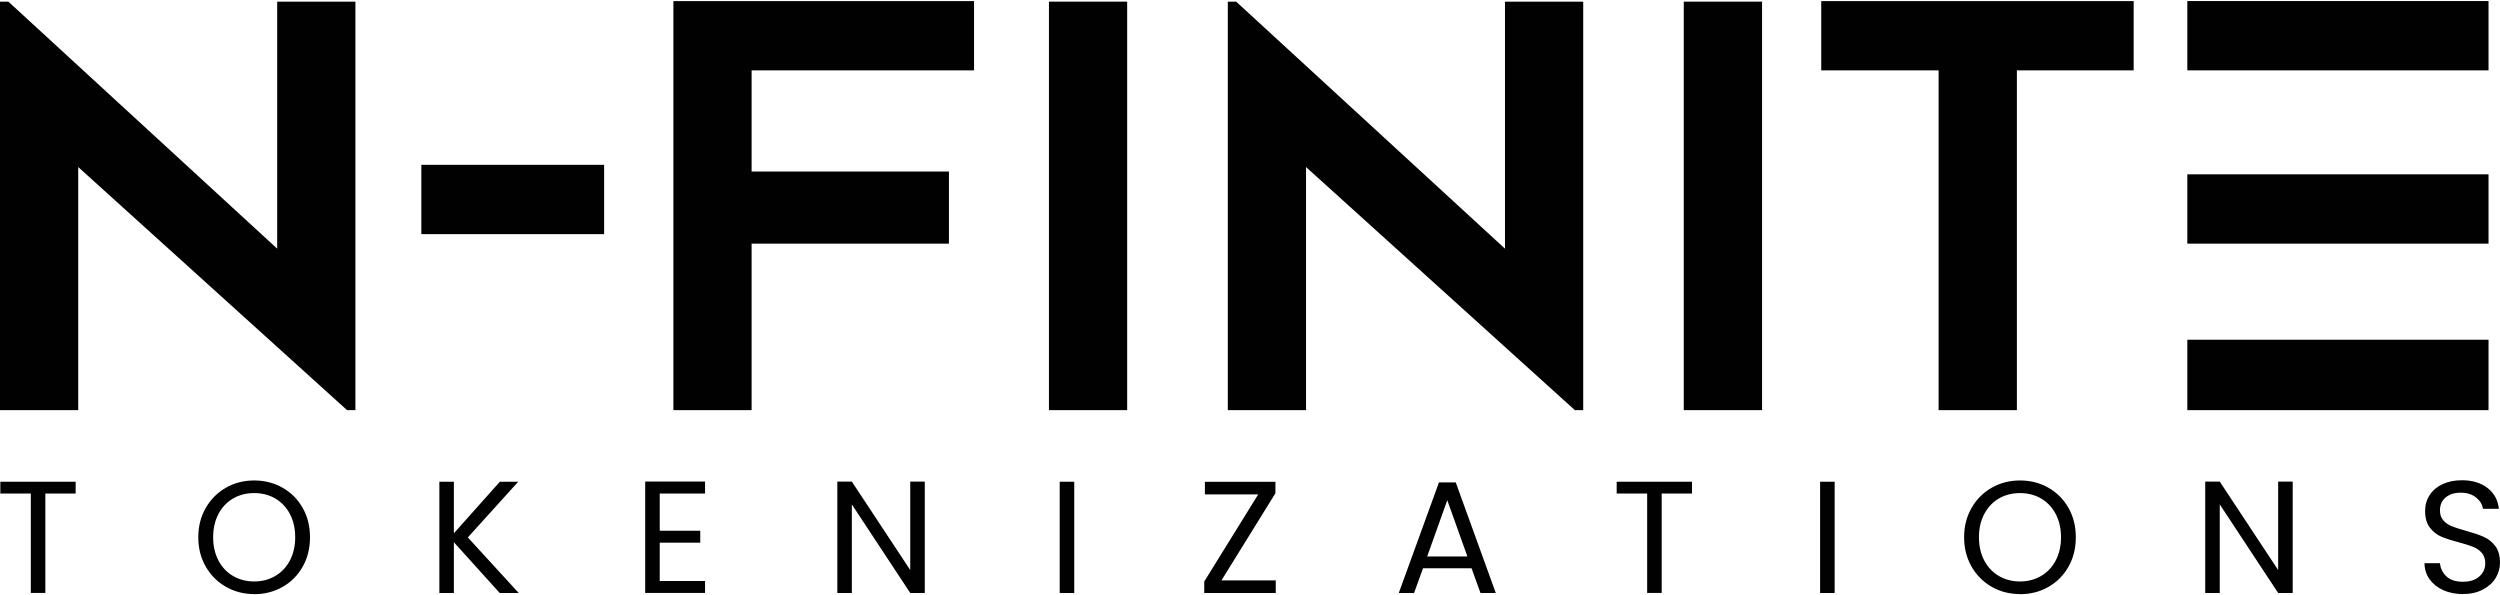
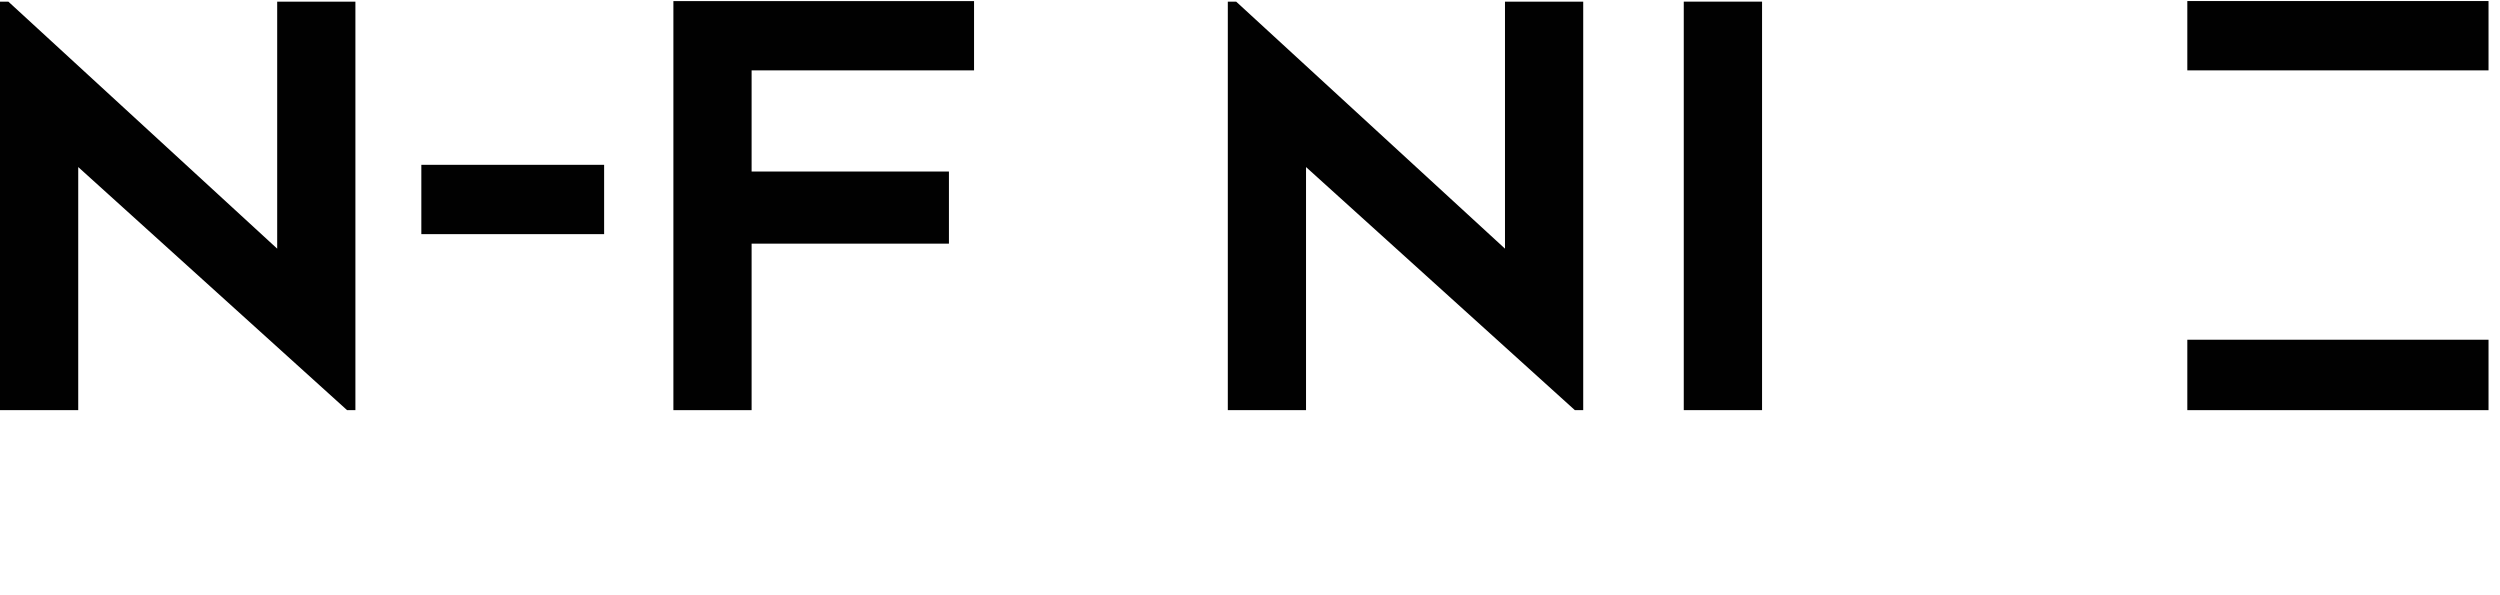
<svg xmlns="http://www.w3.org/2000/svg" width="168" height="40" viewBox="0 0 168 40" fill="none">
  <path d="M23.322 27.561L5.257 11.226V27.561H0V0.11H0.562L18.627 16.71V0.11H23.883V27.561H23.322Z" fill="#010101" />
  <path d="M40.597 15.734H28.314V11.076H40.597V15.734Z" fill="#010101" />
  <path d="M50.508 4.729V11.527H63.768V16.373H50.508V27.562H45.252V0.074H65.456V4.729H50.508Z" fill="#010101" />
-   <path d="M75.746 27.561H70.489V0.11H75.746V27.561Z" fill="#010101" />
  <path d="M105.83 27.561L87.765 11.226V27.561H82.509V0.11H83.07L101.135 16.71V0.11H106.392V27.561H105.83Z" fill="#010101" />
  <path d="M118.41 27.561H113.149V0.11H118.41V27.561Z" fill="#010101" />
-   <path d="M143.382 4.729H135.534V27.562H130.274V4.729H122.388V0.074H143.382V4.729Z" fill="#010101" />
  <path d="M152.245 22.83H167.229V27.562H146.988V22.83H152.245ZM146.988 4.729V0.07H167.229V4.729H146.988Z" fill="#010101" />
-   <path d="M5.084 32.371V33.164H3.047V39.845H2.07V33.164H0.022V32.371H5.084ZM17.081 39.922C16.387 39.922 15.755 39.761 15.183 39.434C14.61 39.107 14.159 38.656 13.824 38.072C13.49 37.488 13.325 36.835 13.325 36.104C13.325 35.374 13.49 34.721 13.824 34.137C14.159 33.553 14.61 33.102 15.183 32.775C15.755 32.448 16.387 32.287 17.081 32.287C17.774 32.287 18.417 32.448 18.989 32.775C19.562 33.102 20.014 33.553 20.34 34.133C20.671 34.713 20.832 35.37 20.832 36.108C20.832 36.846 20.667 37.503 20.34 38.083C20.01 38.663 19.562 39.115 18.989 39.441C18.417 39.768 17.782 39.929 17.081 39.929V39.922ZM17.081 39.074C17.602 39.074 18.072 38.953 18.49 38.711C18.909 38.468 19.239 38.12 19.478 37.672C19.716 37.22 19.837 36.699 19.837 36.104C19.837 35.51 19.716 34.981 19.478 34.533C19.239 34.085 18.912 33.74 18.497 33.498C18.083 33.256 17.609 33.135 17.081 33.135C16.552 33.135 16.078 33.256 15.664 33.498C15.249 33.74 14.922 34.085 14.683 34.533C14.445 34.981 14.324 35.502 14.324 36.104C14.324 36.706 14.445 37.22 14.683 37.672C14.922 38.123 15.252 38.468 15.671 38.711C16.089 38.953 16.559 39.074 17.081 39.074ZM33.581 39.849L30.501 36.438V39.849H29.525V32.371H30.501V35.836L33.592 32.371H34.826L31.438 36.115L34.859 39.849H33.581ZM44.334 33.164V35.664H47.057V36.468H44.334V39.041H47.38V39.845H43.357V32.36H47.38V33.164H44.334ZM62.145 39.849H61.168L57.244 33.895V39.849H56.268V32.364H57.244L61.168 38.307V32.364H62.145V39.849ZM72.189 32.371V39.849H71.212V32.371H72.189ZM82.085 39.001H85.731V39.849H80.925V39.078L84.552 33.223H80.969V32.375H85.709V33.146L82.082 39.001H82.085ZM98.887 38.186H95.627L95.025 39.849H93.998L96.699 32.415H97.826L100.517 39.849H99.489L98.887 38.186ZM98.608 37.393L97.257 33.615L95.906 37.393H98.608ZM113.703 32.371V33.164H111.666V39.845H110.689V33.164H108.641V32.371H113.703ZM123.288 32.371V39.849H122.311V32.371H123.288ZM135.743 39.922C135.049 39.922 134.418 39.761 133.845 39.434C133.273 39.107 132.821 38.656 132.487 38.072C132.153 37.488 131.988 36.835 131.988 36.104C131.988 35.374 132.153 34.721 132.487 34.137C132.821 33.553 133.273 33.102 133.845 32.775C134.418 32.448 135.049 32.287 135.743 32.287C136.437 32.287 137.079 32.448 137.652 32.775C138.225 33.102 138.676 33.553 139.003 34.133C139.333 34.713 139.495 35.37 139.495 36.108C139.495 36.846 139.33 37.503 139.003 38.083C138.673 38.663 138.225 39.115 137.652 39.441C137.079 39.768 136.444 39.929 135.743 39.929V39.922ZM135.743 39.074C136.265 39.074 136.734 38.953 137.153 38.711C137.571 38.468 137.902 38.12 138.14 37.672C138.379 37.22 138.5 36.699 138.5 36.104C138.5 35.51 138.379 34.981 138.14 34.533C137.902 34.085 137.575 33.74 137.16 33.498C136.745 33.256 136.272 33.135 135.743 33.135C135.215 33.135 134.741 33.256 134.326 33.498C133.911 33.74 133.585 34.085 133.346 34.533C133.108 34.981 132.986 35.502 132.986 36.104C132.986 36.706 133.108 37.22 133.346 37.672C133.585 38.123 133.915 38.468 134.334 38.711C134.752 38.953 135.222 39.074 135.743 39.074ZM154.069 39.849H153.092L149.168 33.895V39.849H148.191V32.364H149.168L153.092 38.307V32.364H154.069V39.849ZM165.511 39.922C165.019 39.922 164.575 39.834 164.186 39.658C163.796 39.482 163.492 39.239 163.268 38.927C163.048 38.615 162.93 38.256 162.926 37.848H163.965C164.002 38.197 164.145 38.494 164.399 38.733C164.652 38.971 165.023 39.093 165.507 39.093C165.992 39.093 166.337 38.975 166.605 38.744C166.873 38.513 167.009 38.212 167.009 37.848C167.009 37.562 166.931 37.331 166.774 37.151C166.616 36.971 166.421 36.835 166.183 36.743C165.944 36.651 165.628 36.549 165.228 36.442C164.736 36.314 164.34 36.185 164.042 36.057C163.745 35.928 163.492 35.726 163.283 35.451C163.073 35.176 162.967 34.805 162.967 34.342C162.967 33.935 163.07 33.575 163.279 33.26C163.484 32.944 163.778 32.702 164.153 32.529C164.527 32.356 164.96 32.272 165.445 32.272C166.146 32.272 166.719 32.448 167.166 32.797C167.614 33.146 167.864 33.612 167.923 34.192H166.851C166.814 33.906 166.663 33.652 166.399 33.436C166.135 33.219 165.782 33.109 165.349 33.109C164.942 33.109 164.608 33.215 164.351 33.425C164.094 33.634 163.965 33.931 163.965 34.309C163.965 34.581 164.042 34.801 164.197 34.974C164.351 35.146 164.538 35.275 164.766 35.367C164.99 35.455 165.309 35.557 165.716 35.671C166.208 35.807 166.608 35.943 166.906 36.075C167.207 36.207 167.464 36.413 167.677 36.688C167.89 36.963 168 37.338 168 37.808C168 38.171 167.904 38.516 167.71 38.836C167.515 39.159 167.229 39.419 166.851 39.617C166.473 39.819 166.025 39.919 165.511 39.919V39.922Z" fill="#010101" />
-   <path d="M167.229 11.715H146.988V16.373H167.229V11.715Z" fill="#010101" />
</svg>